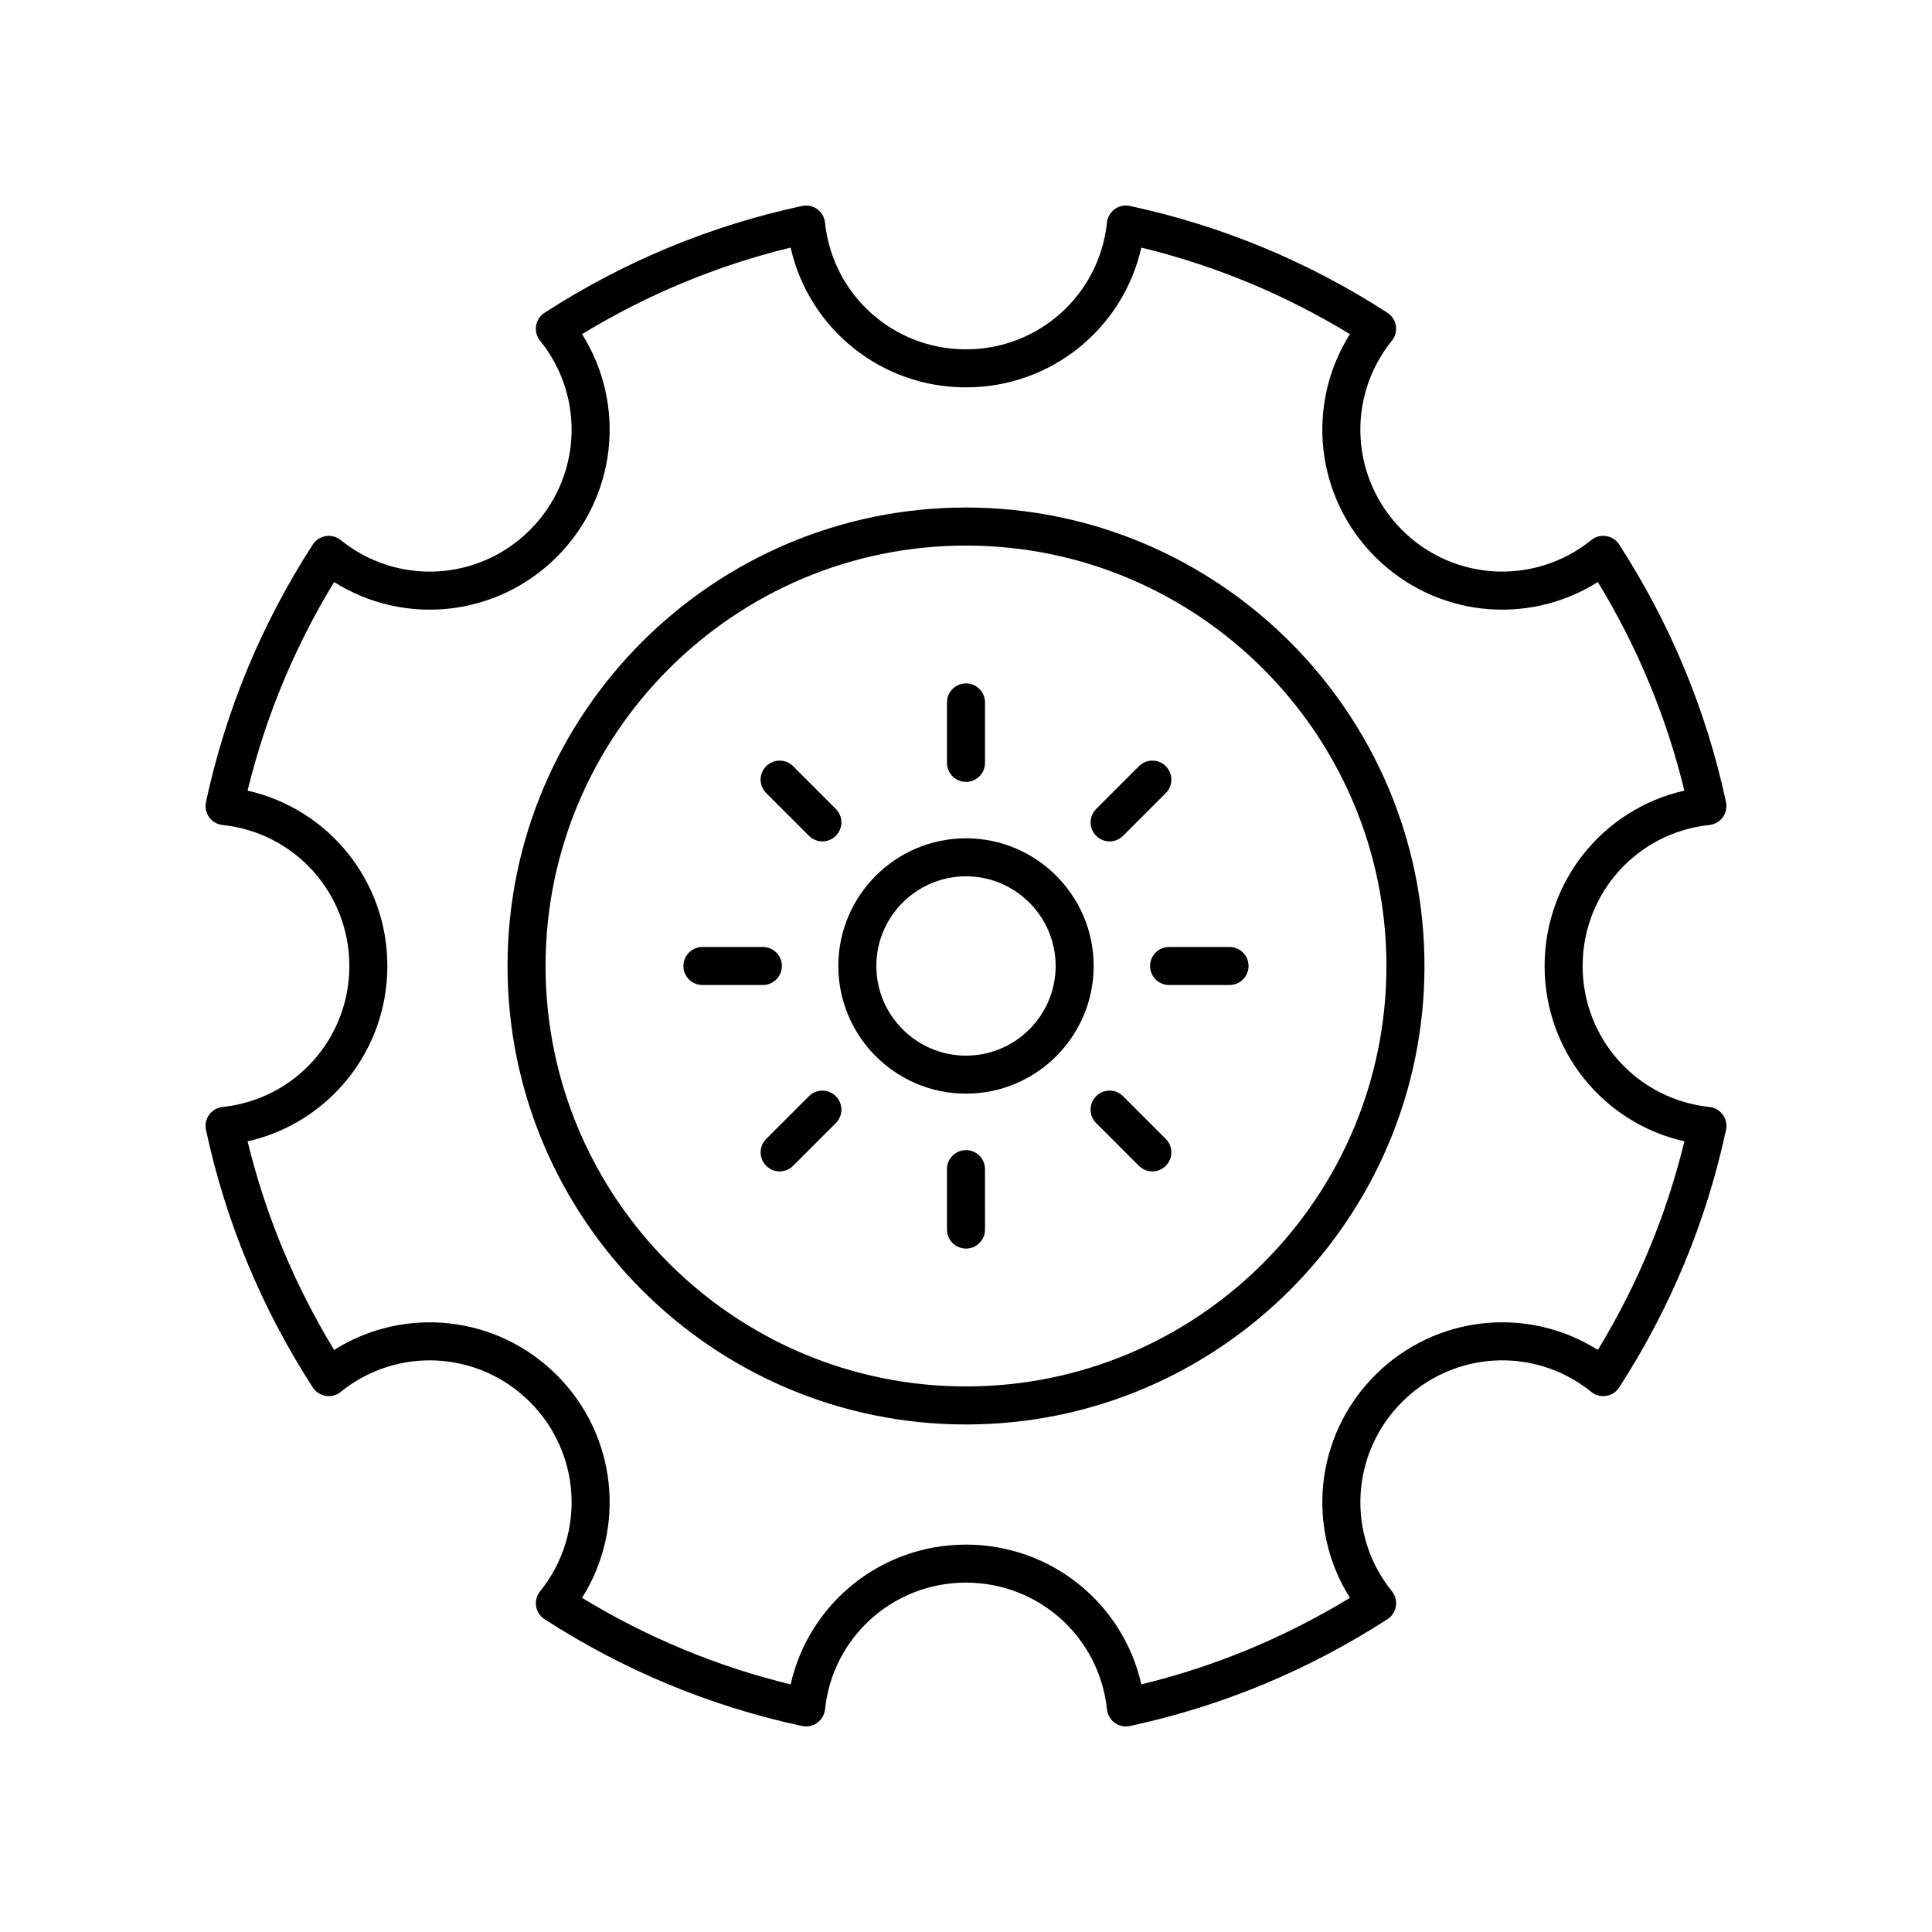
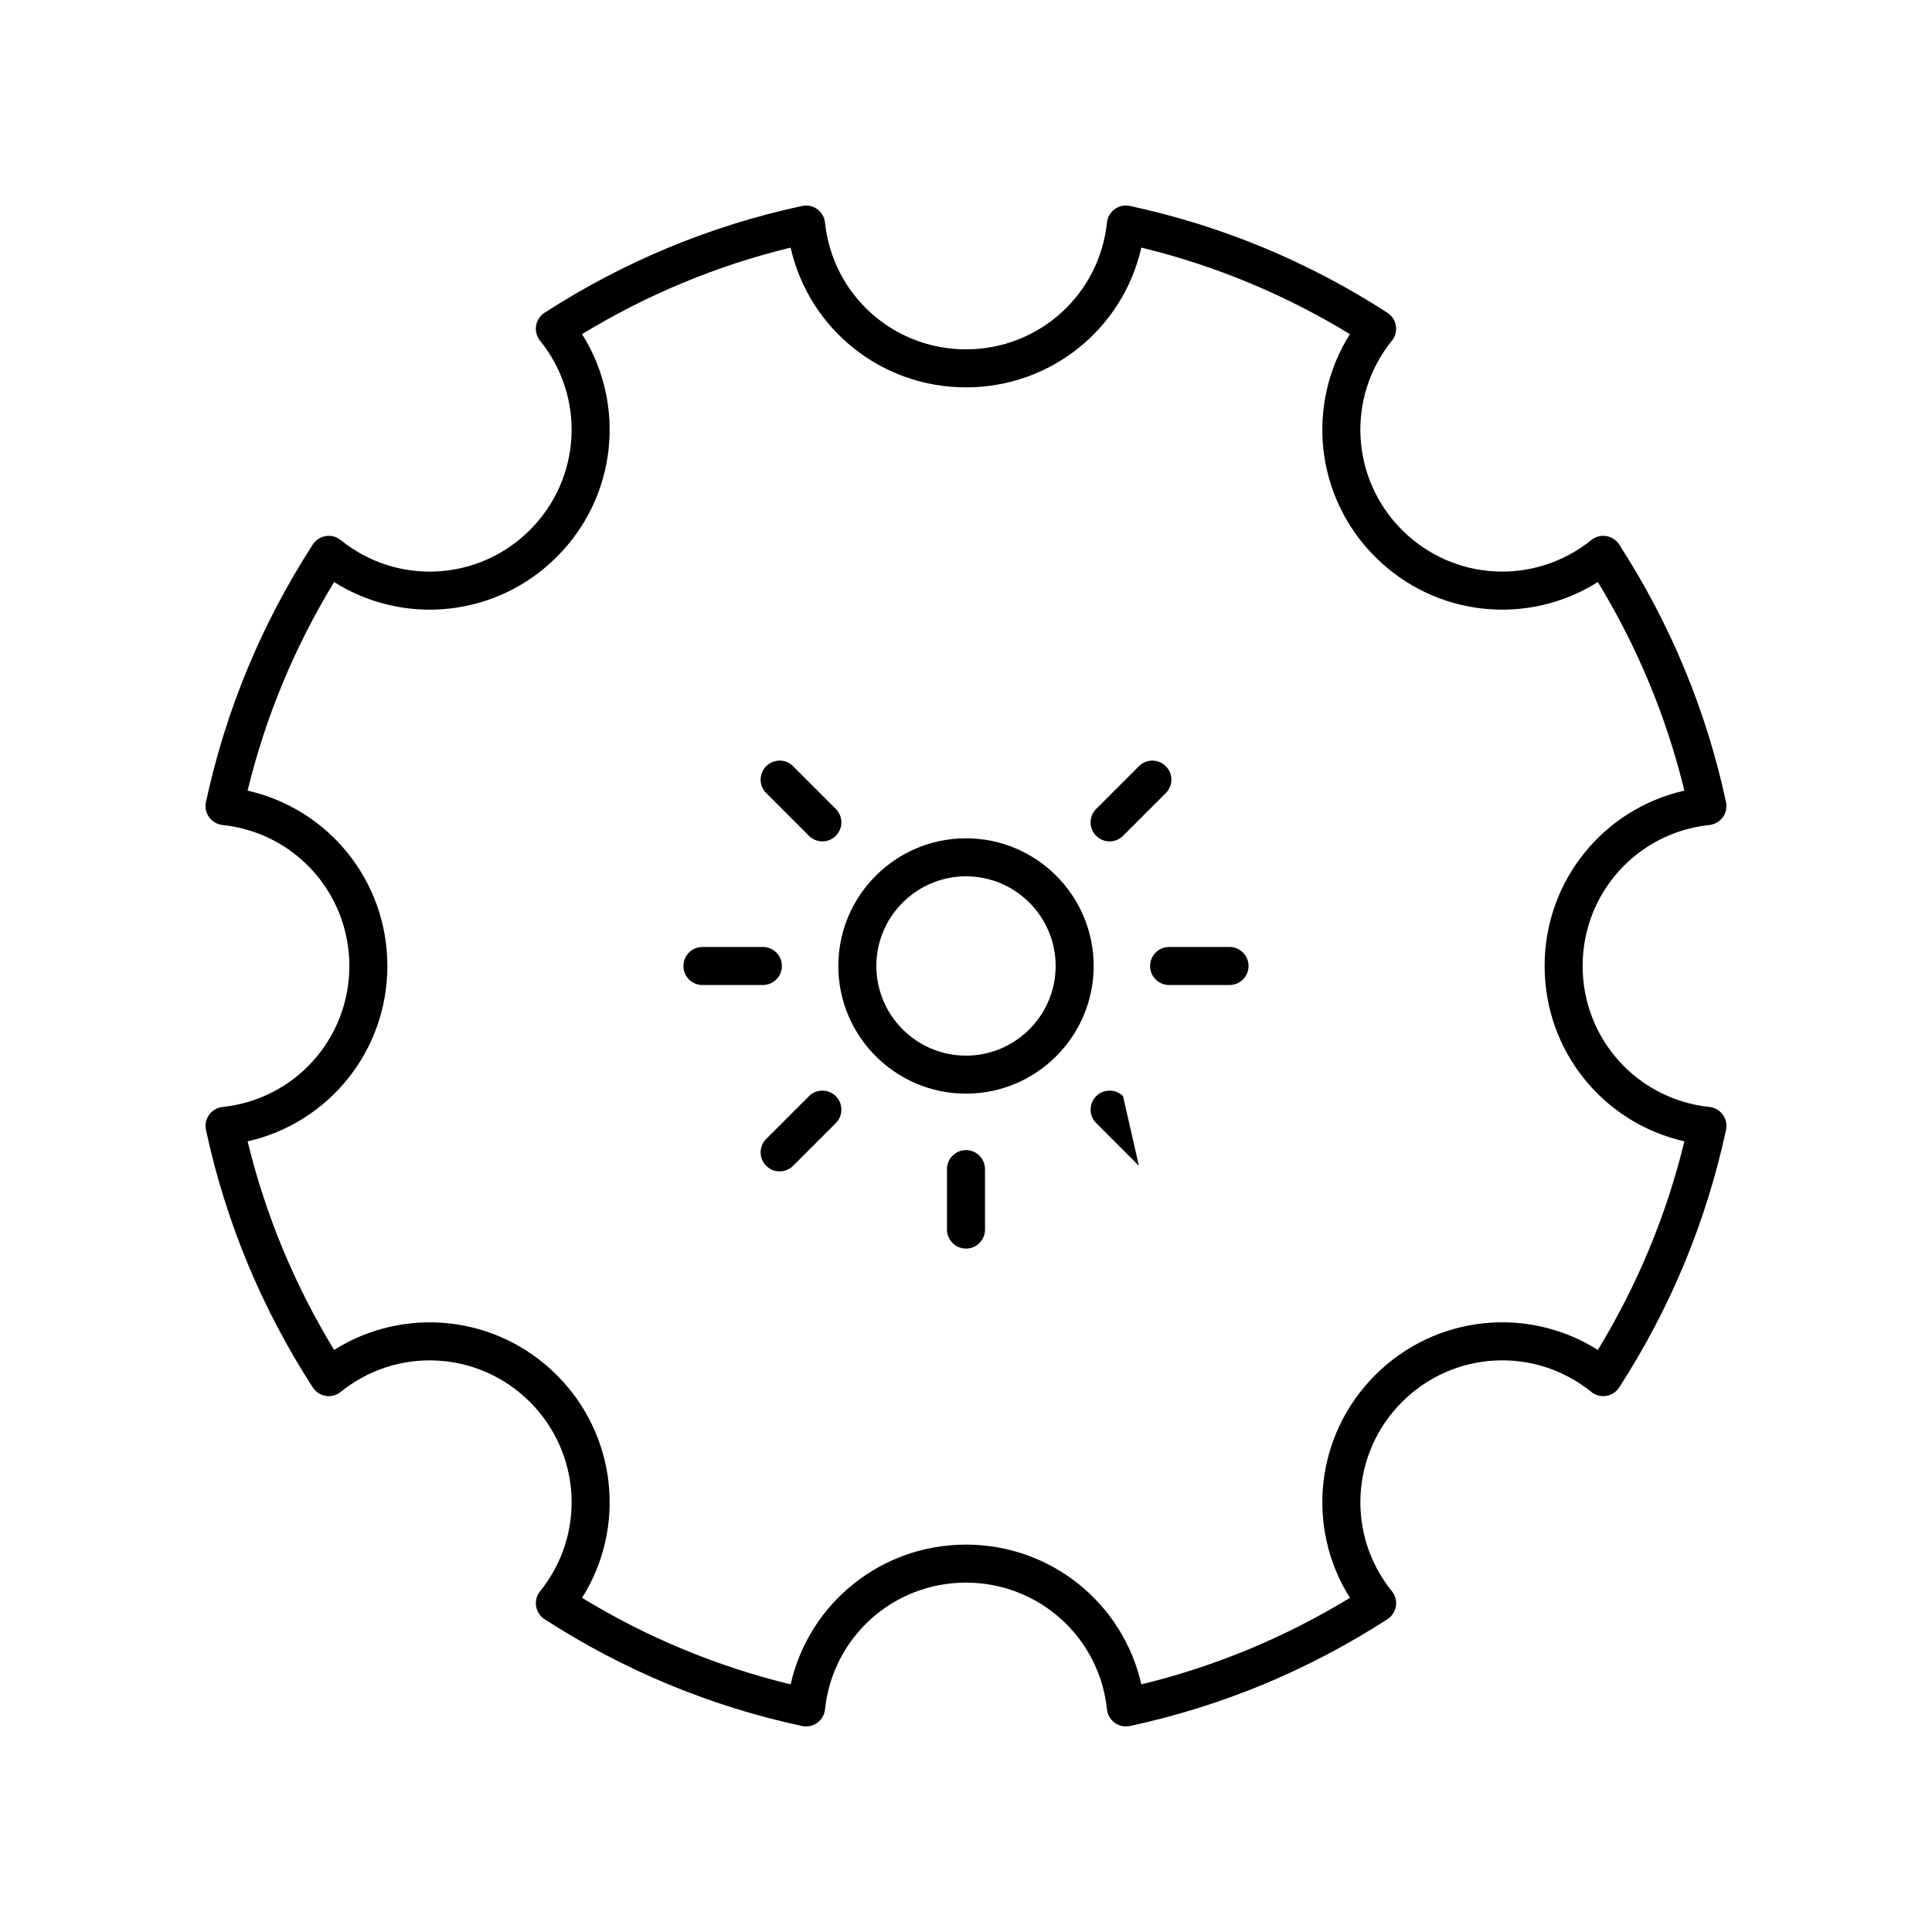
<svg xmlns="http://www.w3.org/2000/svg" fill="#000000" width="800px" height="800px" version="1.1" viewBox="144 144 512 512">
  <g>
-     <path d="m400 278.5c-66.992 0-121.5 54.504-121.5 121.5-0.004 66.996 54.5 121.5 121.5 121.5 66.992 0 121.5-54.504 121.5-121.5 0-66.996-54.504-121.5-121.5-121.5zm0 232.92c-61.438 0-111.42-49.984-111.42-111.42s49.98-111.42 111.42-111.42c61.438 0 111.42 49.98 111.42 111.42 0 61.438-49.98 111.42-111.42 111.42z" />
    <path d="m597.01 362.63c1.418-0.148 2.711-0.898 3.551-2.055 0.84-1.16 1.145-2.617 0.848-4.016-5.219-24.305-14.742-47.27-28.309-68.254-0.773-1.199-2.023-2.016-3.434-2.238-1.41-0.234-2.848 0.156-3.965 1.055-14.973 12.094-36.539 10.941-50.156-2.68-13.625-13.625-14.777-35.184-2.68-50.156 0.898-1.113 1.281-2.551 1.055-3.965-0.223-1.41-1.039-2.66-2.238-3.434-20.984-13.566-43.949-23.09-68.254-28.309-1.41-0.309-2.859 0.004-4.016 0.848-1.156 0.84-1.902 2.129-2.055 3.551-2.012 19.16-18.078 33.602-37.359 33.602-19.285 0-35.352-14.441-37.363-33.598-0.148-1.422-0.898-2.715-2.055-3.551-1.156-0.84-2.602-1.145-4.016-0.848-24.305 5.219-47.27 14.742-68.254 28.309-1.199 0.773-2.016 2.023-2.238 3.434-0.227 1.41 0.156 2.852 1.055 3.965 12.098 14.969 10.941 36.531-2.68 50.156-13.625 13.629-35.184 14.777-50.156 2.68-1.113-0.898-2.547-1.289-3.965-1.055-1.41 0.223-2.66 1.039-3.434 2.238-13.566 20.984-23.09 43.949-28.309 68.254-0.301 1.398 0.008 2.856 0.848 4.016 0.84 1.156 2.129 1.902 3.551 2.055 19.156 2.016 33.598 18.078 33.598 37.363s-14.441 35.348-33.598 37.363c-1.418 0.148-2.711 0.898-3.551 2.055-0.84 1.16-1.145 2.617-0.848 4.016 5.219 24.305 14.742 47.27 28.309 68.254 0.773 1.199 2.023 2.016 3.434 2.238 1.414 0.242 2.852-0.156 3.965-1.055 14.969-12.098 36.527-10.941 50.156 2.68 13.625 13.625 14.777 35.184 2.68 50.156-0.898 1.113-1.281 2.551-1.055 3.965 0.223 1.41 1.039 2.66 2.238 3.434 20.984 13.566 43.949 23.09 68.254 28.309 1.402 0.297 2.856-0.008 4.016-0.848 1.156-0.84 1.902-2.129 2.055-3.551 2.012-19.16 18.074-33.602 37.363-33.602 19.285 0 35.348 14.441 37.363 33.598 0.148 1.418 0.898 2.711 2.055 3.551 0.867 0.629 1.902 0.961 2.957 0.961 0.352 0 0.707-0.035 1.059-0.113 24.305-5.219 47.27-14.742 68.254-28.309 1.199-0.773 2.016-2.023 2.238-3.434 0.227-1.41-0.156-2.852-1.055-3.965-12.098-14.969-10.941-36.531 2.68-50.156 13.625-13.629 35.184-14.777 50.156-2.68 1.113 0.898 2.551 1.301 3.965 1.055 1.41-0.223 2.66-1.039 3.434-2.238 13.566-20.984 23.09-43.949 28.309-68.254 0.301-1.398-0.008-2.856-0.848-4.016-0.84-1.156-2.129-1.902-3.551-2.055-19.16-2.012-33.602-18.078-33.602-37.359 0-19.285 14.441-35.348 33.598-37.367zm-43.672 37.367c0 22.547 15.57 41.621 37.043 46.469-4.742 19.504-12.441 38.055-22.934 55.277-18.609-11.738-43.094-9.246-59.02 6.68-15.93 15.93-18.414 40.414-6.68 59.02-17.223 10.496-35.773 18.191-55.277 22.934-4.852-21.469-23.93-37.039-46.473-37.039-22.547 0-41.625 15.57-46.469 37.043-19.508-4.742-38.055-12.441-55.277-22.934 11.73-18.605 9.246-43.094-6.68-59.02-15.93-15.93-40.414-18.41-59.02-6.68-10.496-17.223-18.191-35.773-22.934-55.277 21.465-4.852 37.039-23.93 37.039-46.473 0-22.547-15.57-41.621-37.043-46.469 4.742-19.504 12.441-38.055 22.934-55.277 18.609 11.73 43.094 9.25 59.02-6.68 15.93-15.93 18.414-40.414 6.68-59.02 17.223-10.496 35.77-18.191 55.277-22.934 4.848 21.465 23.922 37.039 46.473 37.039 22.547 0 41.621-15.57 46.469-37.043 19.504 4.742 38.055 12.441 55.277 22.934-11.73 18.605-9.246 43.094 6.68 59.02 15.93 15.93 40.414 18.41 59.02 6.68 10.496 17.223 18.191 35.773 22.934 55.277-21.469 4.852-37.039 23.926-37.039 46.473z" />
    <path d="m400 366.16c-18.656 0-33.836 15.18-33.836 33.836s15.18 33.832 33.836 33.832 33.832-15.176 33.832-33.832-15.176-33.836-33.832-33.836zm0 57.594c-13.098 0-23.758-10.66-23.758-23.758-0.004-13.102 10.656-23.762 23.758-23.762 13.098 0 23.758 10.66 23.758 23.762 0 13.098-10.66 23.758-23.758 23.758z" />
-     <path d="m400 351.21c2.781 0 5.039-2.254 5.039-5.039v-16.02c0-2.781-2.254-5.039-5.039-5.039-2.781 0-5.039 2.254-5.039 5.039v16.02c0 2.781 2.254 5.039 5.039 5.039z" />
    <path d="m358.38 365.5c0.984 0.984 2.273 1.477 3.562 1.477s2.578-0.492 3.562-1.477c1.969-1.969 1.969-5.156 0-7.125l-11.328-11.328c-1.969-1.969-5.156-1.969-7.125 0s-1.969 5.156 0 7.125z" />
    <path d="m351.21 400c0-2.781-2.254-5.039-5.039-5.039h-16.02c-2.781 0-5.039 2.254-5.039 5.039 0 2.781 2.254 5.039 5.039 5.039h16.02c2.781-0.004 5.039-2.258 5.039-5.039z" />
    <path d="m358.38 434.5-11.328 11.328c-1.969 1.969-1.969 5.156 0 7.125 0.984 0.984 2.273 1.477 3.562 1.477s2.578-0.492 3.562-1.477l11.328-11.328c1.969-1.969 1.969-5.156 0-7.125-1.969-1.965-5.156-1.965-7.125 0z" />
    <path d="m400 448.79c-2.781 0-5.039 2.254-5.039 5.039v16.02c0 2.781 2.254 5.039 5.039 5.039 2.781 0 5.039-2.254 5.039-5.039l-0.004-16.023c0-2.781-2.254-5.035-5.035-5.035z" />
-     <path d="m441.62 434.5c-1.969-1.969-5.156-1.969-7.125 0s-1.969 5.156 0 7.125l11.328 11.328c0.984 0.984 2.273 1.477 3.562 1.477 1.289 0 2.578-0.492 3.562-1.477 1.969-1.969 1.969-5.156 0-7.125z" />
+     <path d="m441.62 434.5c-1.969-1.969-5.156-1.969-7.125 0s-1.969 5.156 0 7.125l11.328 11.328z" />
    <path d="m469.84 394.96h-16.02c-2.781 0-5.039 2.254-5.039 5.039 0 2.781 2.254 5.039 5.039 5.039h16.02c2.781 0 5.039-2.254 5.039-5.039s-2.254-5.039-5.039-5.039z" />
    <path d="m438.06 366.98c1.289 0 2.578-0.492 3.562-1.477l11.328-11.328c1.969-1.969 1.969-5.156 0-7.125s-5.156-1.969-7.125 0l-11.328 11.328c-1.969 1.969-1.969 5.156 0 7.125 0.984 0.984 2.273 1.477 3.562 1.477z" />
  </g>
</svg>